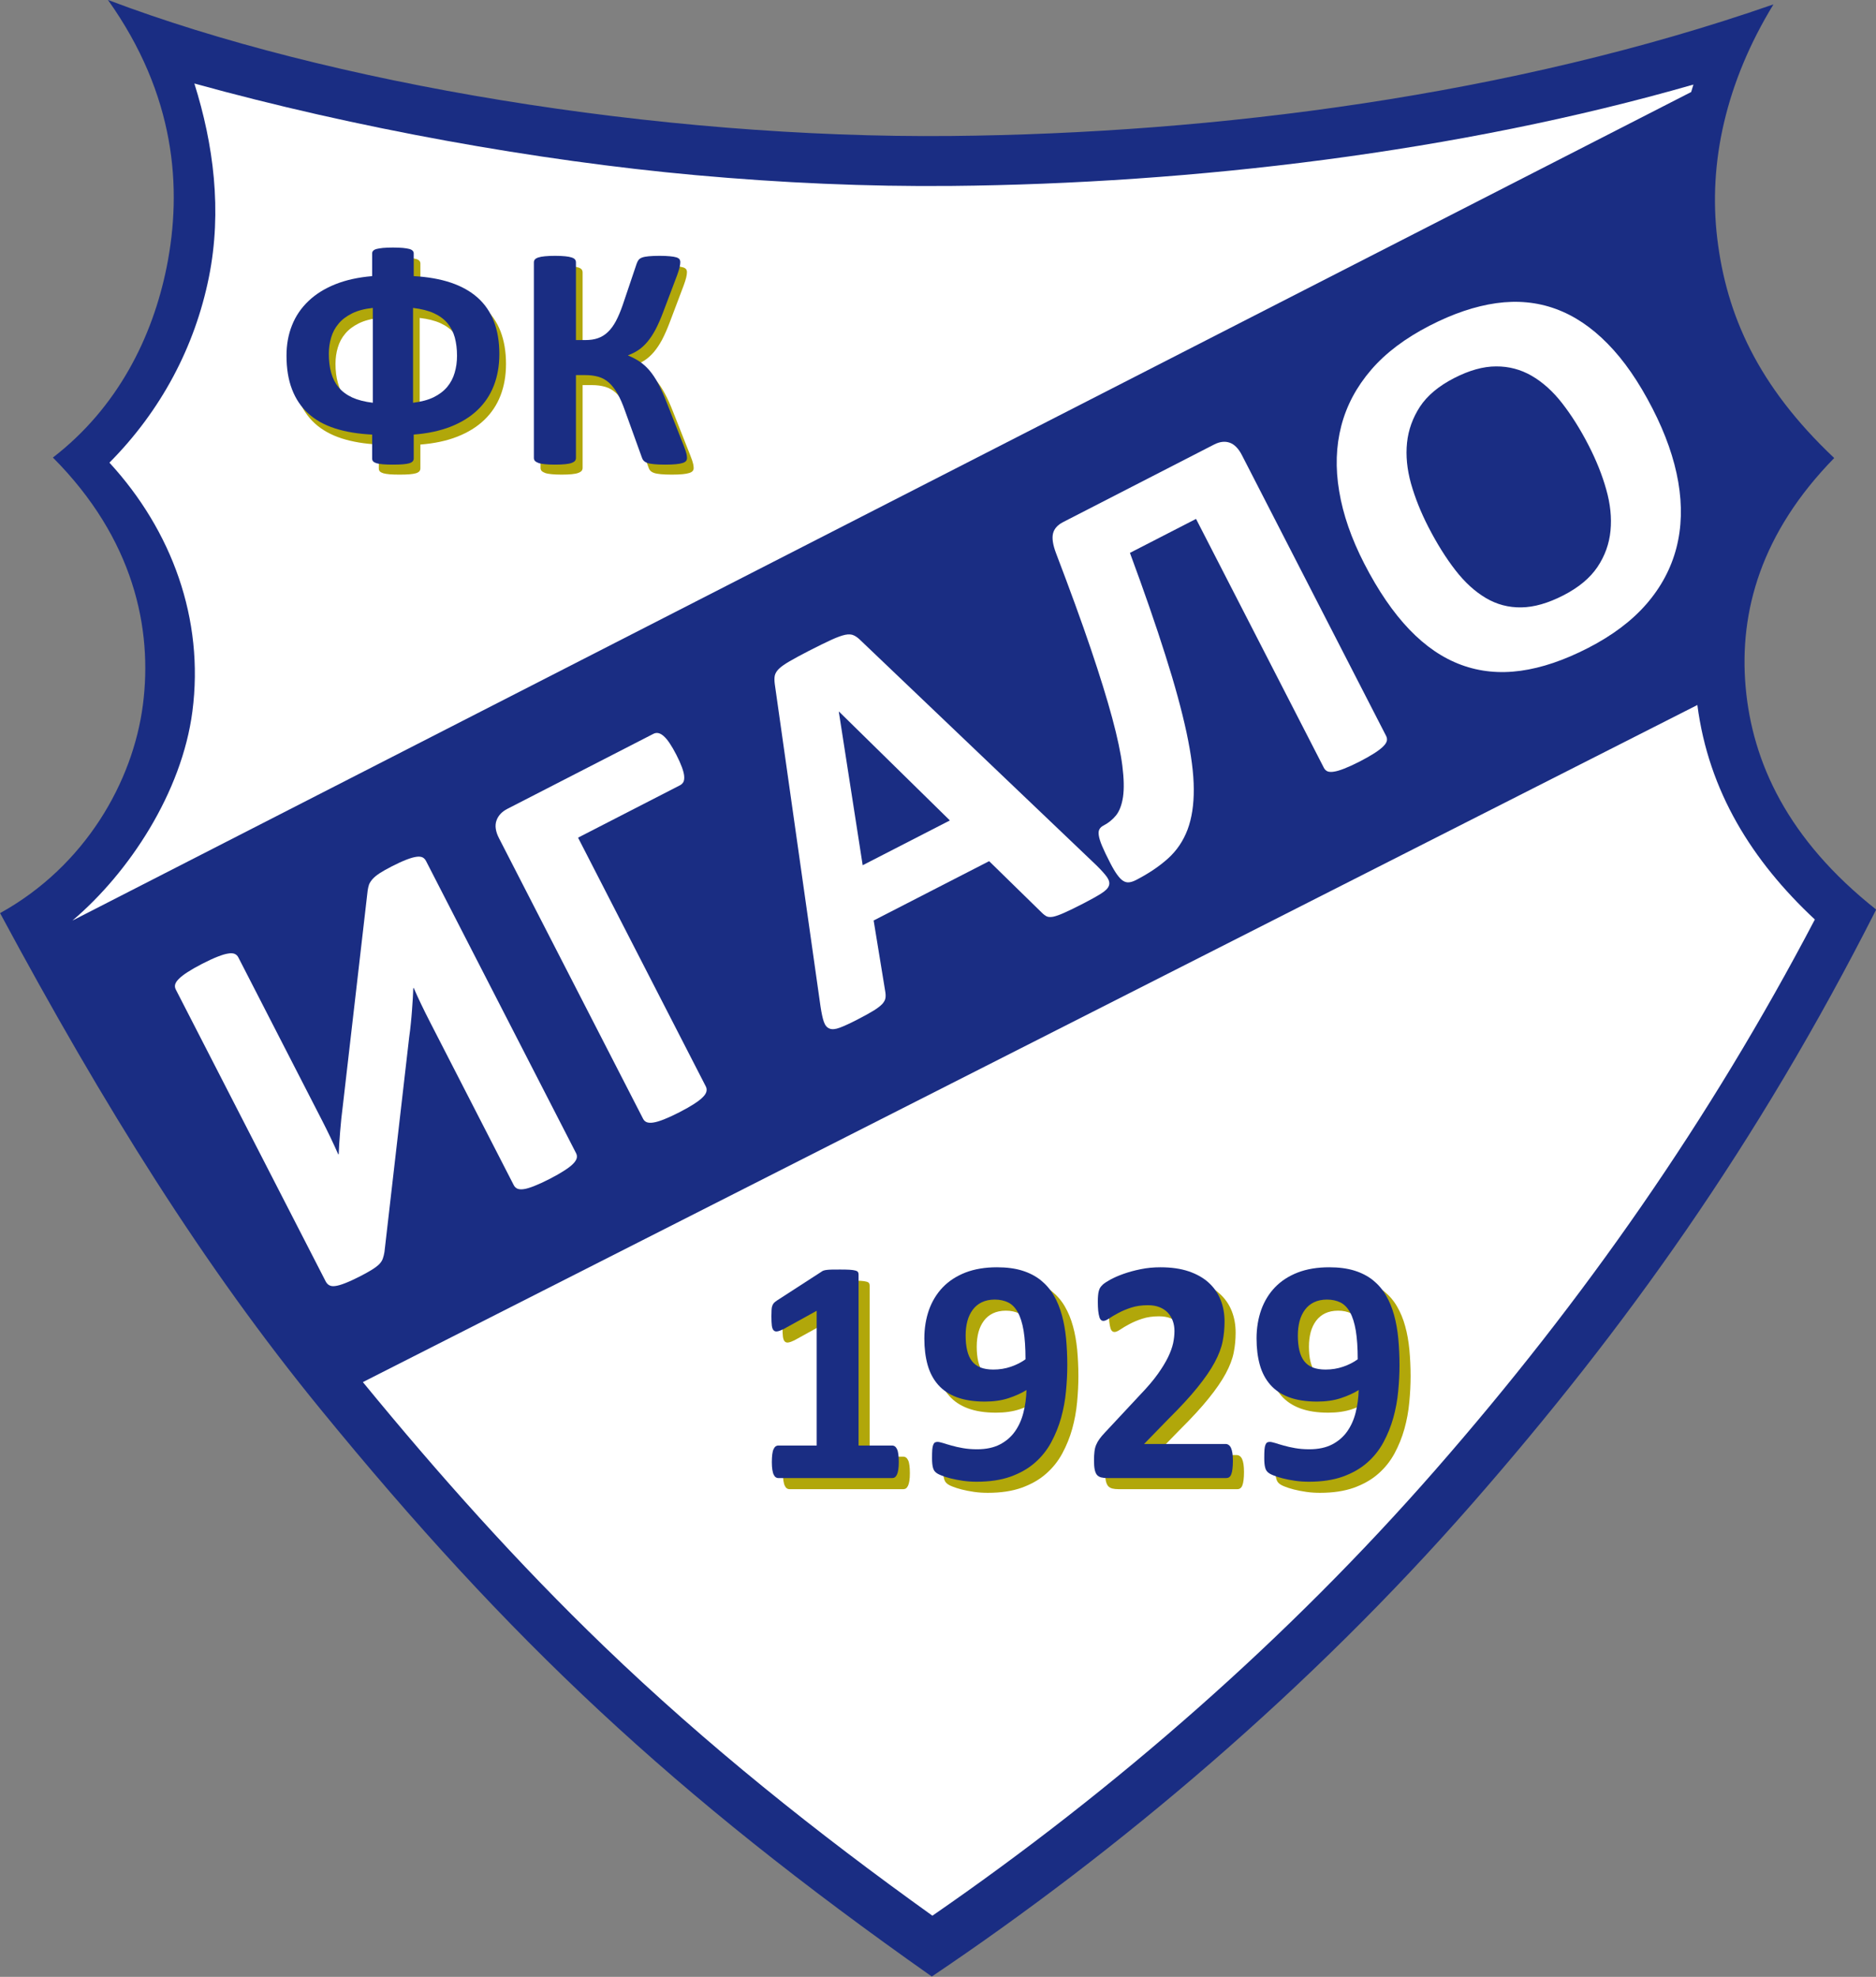
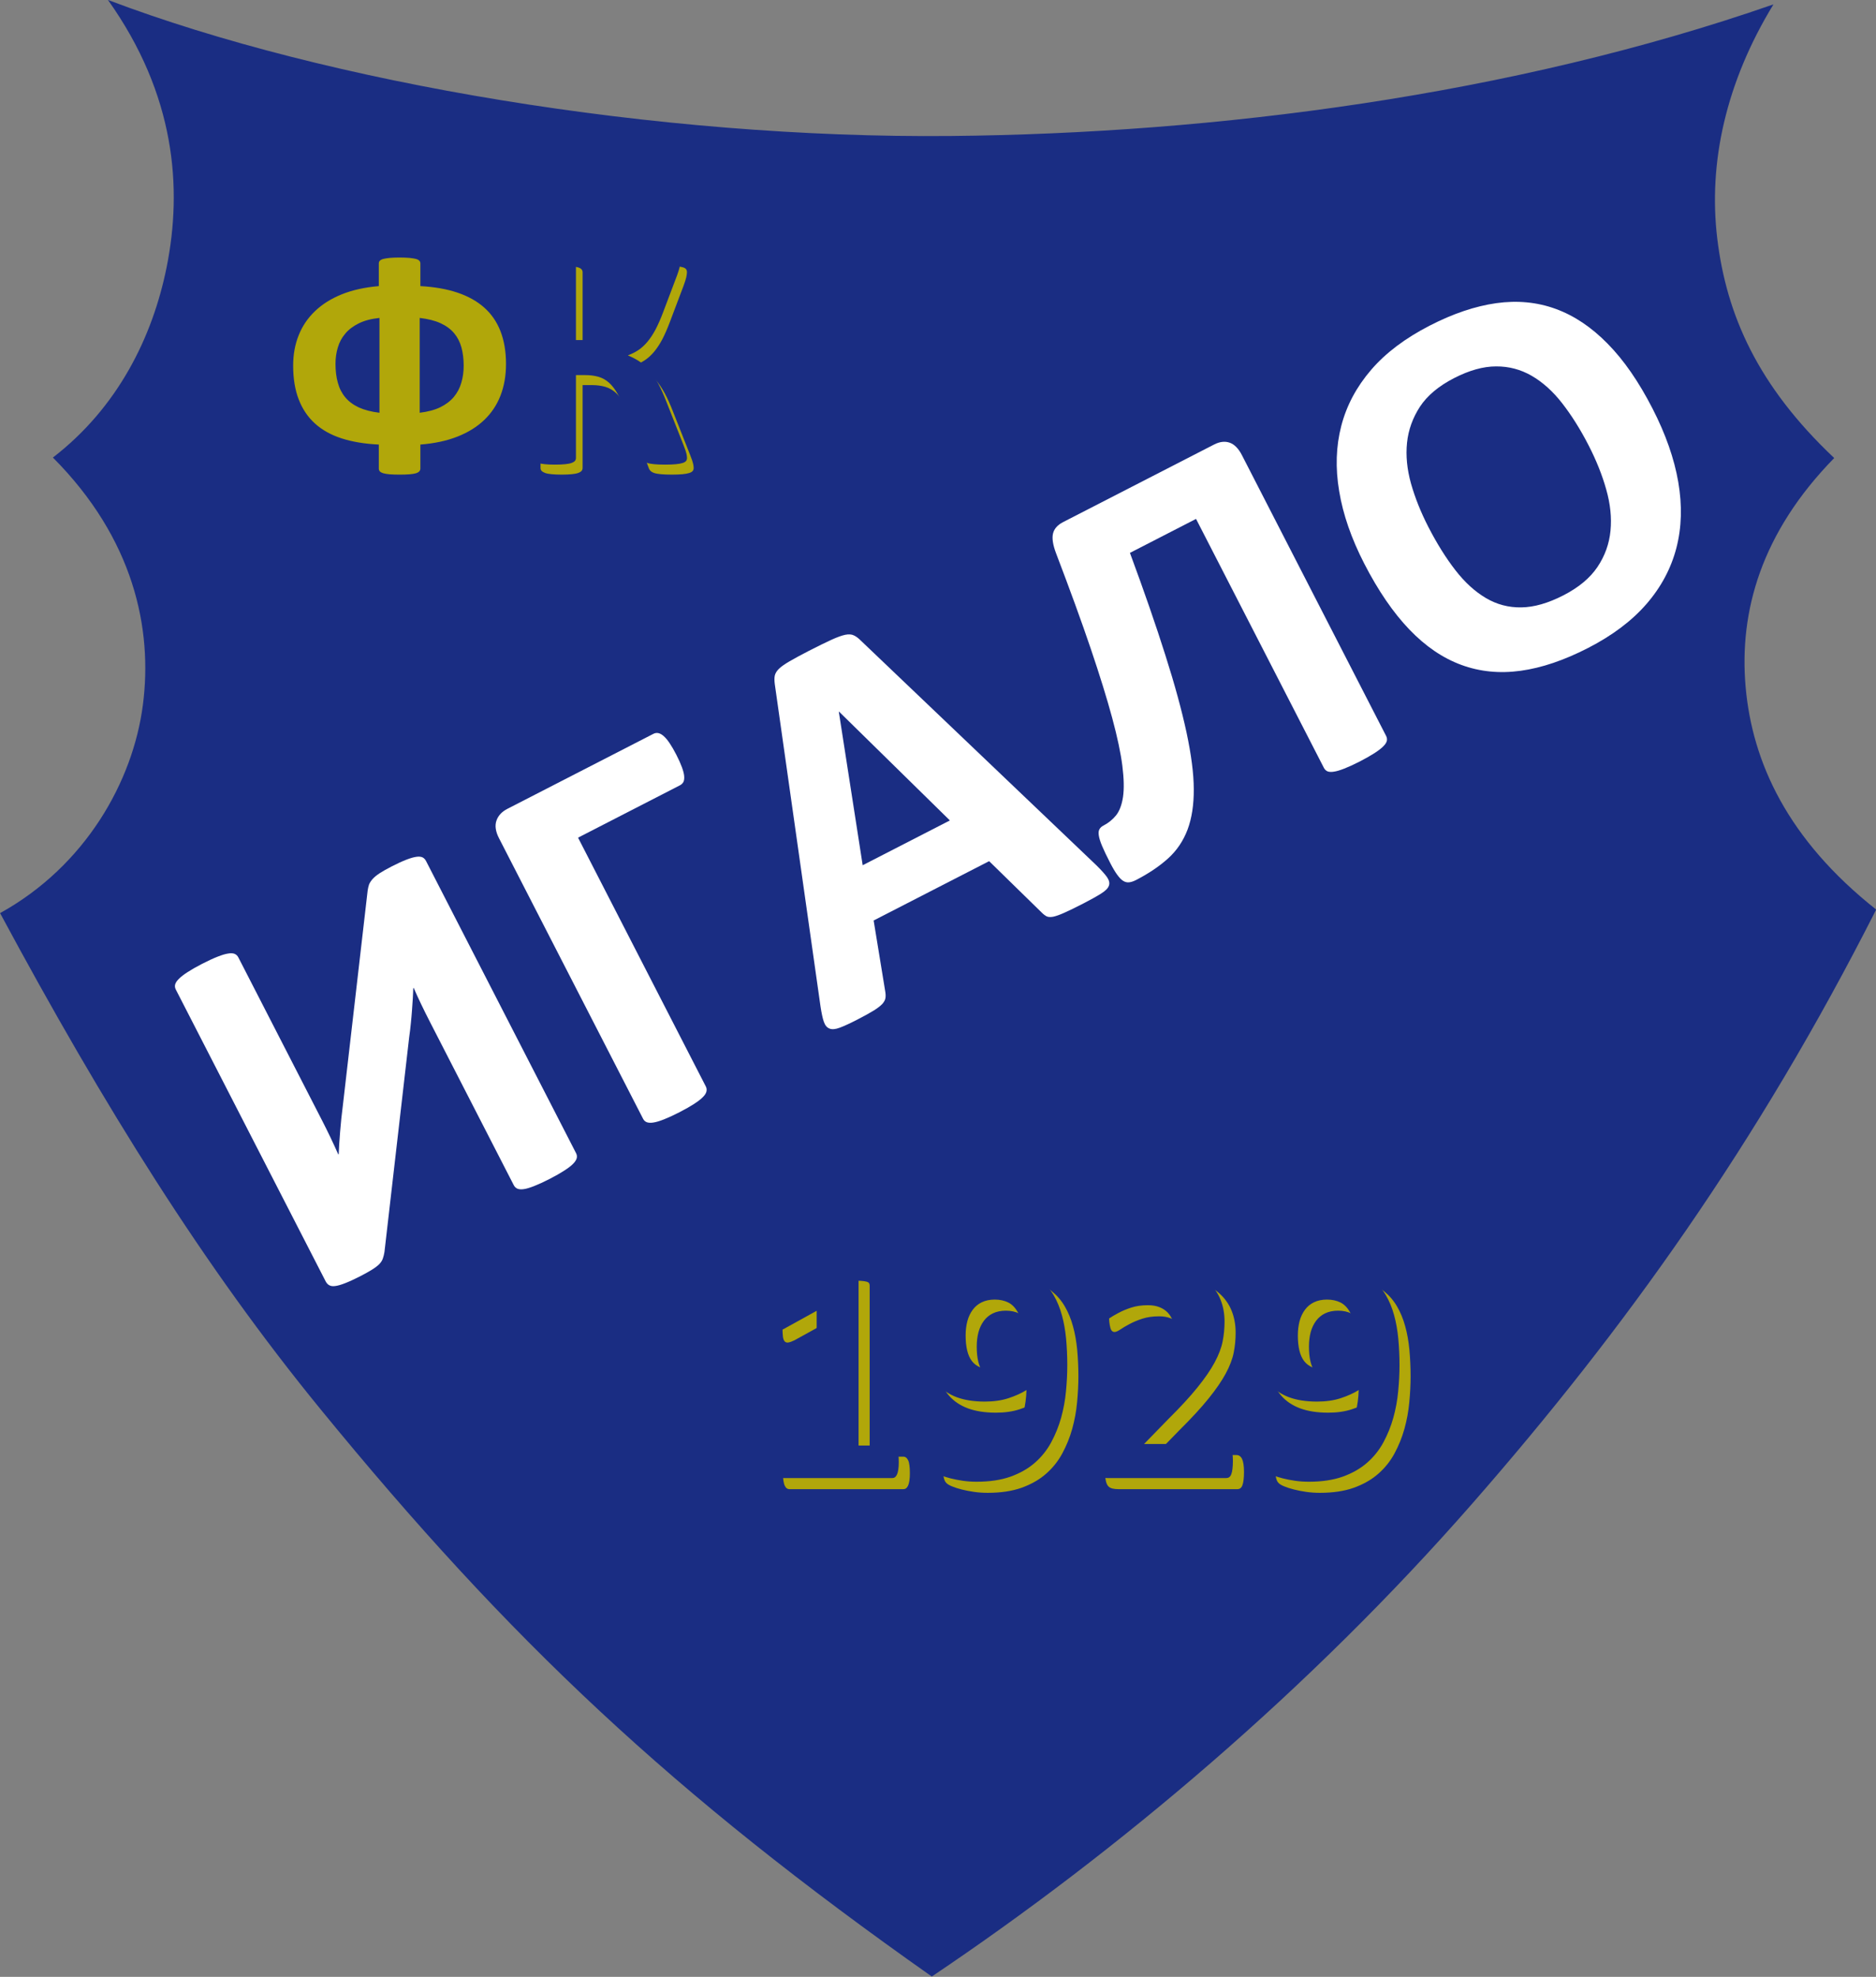
<svg xmlns="http://www.w3.org/2000/svg" width="538.2pt" height="567pt" viewBox="0 0 538.2 567" version="1.1">
  <rect x="0" y="0" width="538.2" height="567" fill="#808080" stroke="none" />
  <defs>
    <clipPath id="clip1">
      <path d="M 0 0 L 538.199 0 L 538.199 567 L 0 567 Z M 0 0 " />
    </clipPath>
  </defs>
  <g id="surface1">
    <g clip-path="url(#clip1)" clip-rule="nonzero">
      <path style=" stroke:none;fill-rule:evenodd;fill:rgb(10.205%,17.651%,51.367%);fill-opacity:1;" d="M 30.965 -0.02 C 94.035 23.918 188.656 39.812 272.867 39.004 C 348.504 38.277 433.77 27.383 508.781 1.254 C 495.137 23.609 490.02 46.707 492.672 68.512 C 495.328 90.344 504.242 110.637 526.211 131.375 C 505.309 152.727 498.895 175.328 500.793 196.992 C 502.691 218.652 512.879 240.82 538.254 260.883 C 504.07 328.355 465.914 381.508 422.449 431.176 C 375.832 484.445 321.137 530.762 267.32 566.91 C 192.969 514.566 146.109 470.445 91.945 404.184 C 58.734 363.559 30.094 317.832 0.023 261.902 C 24.52 248.352 38.129 224.172 40.988 202.227 C 43.848 180.277 38.359 154.508 15.176 131.234 C 33.789 116.895 43.762 96.688 47.797 76.676 C 52.379 53.934 50.324 27.172 30.965 -0.02 Z M 30.965 -0.02 " />
    </g>
-     <path style=" stroke:none;fill-rule:evenodd;fill:rgb(100%,100%,100%);fill-opacity:1;" d="M 55.758 23.949 C 61.234 41.332 63.781 60.391 59.93 79.508 C 55.91 99.449 46.215 117.781 31.391 132.699 C 49.246 152.117 58.656 177.52 55.195 204.074 C 52.172 227.277 37.066 250.258 20.766 264.047 L 485.172 26.395 L 485.82 24.254 C 418.391 43.656 342.027 52.668 273.004 53.328 C 248.535 53.562 224 52.441 199.633 50.242 C 154.105 46.133 101.848 36.707 55.758 23.949 Z M 104.102 396.418 C 125.824 422.918 148.535 448.379 173.238 472.152 C 202.707 500.516 234.324 525.715 267.492 549.465 C 320.145 513.152 369.637 469.777 411.668 421.742 C 454.492 372.809 490.574 321.094 520.656 263.734 C 502.73 247 490.172 227.043 486.953 202.211 Z M 104.102 396.418 " />
    <path style=" stroke:none;fill-rule:evenodd;fill:rgb(69.334%,65.43%,3.922%);fill-opacity:1;" d="M 145.168 104.395 C 145.168 107.727 144.637 110.75 143.59 113.457 C 142.539 116.164 140.977 118.496 138.91 120.469 C 136.844 122.438 134.277 124.035 131.211 125.238 C 128.145 126.445 124.605 127.195 120.602 127.508 L 120.602 134.379 C 120.602 134.691 120.488 134.957 120.301 135.191 C 120.098 135.41 119.785 135.598 119.332 135.742 C 118.895 135.867 118.285 135.977 117.5 136.039 C 116.719 136.102 115.766 136.133 114.637 136.133 C 113.48 136.133 112.523 136.102 111.773 136.039 C 111.023 135.977 110.41 135.867 109.957 135.742 C 109.504 135.598 109.176 135.426 108.973 135.207 C 108.77 134.988 108.676 134.723 108.676 134.379 L 108.676 127.508 C 104.637 127.32 101.086 126.727 98.02 125.742 C 94.949 124.754 92.383 123.316 90.336 121.453 C 88.285 119.59 86.734 117.273 85.688 114.535 C 84.621 111.781 84.105 108.559 84.105 104.863 C 84.105 101.703 84.621 98.809 85.688 96.164 C 86.734 93.52 88.301 91.219 90.367 89.246 C 92.414 87.273 94.98 85.664 98.035 84.426 C 101.102 83.191 104.637 82.406 108.676 82.062 L 108.676 75.555 C 108.676 75.258 108.77 74.992 108.973 74.785 C 109.176 74.566 109.504 74.395 109.957 74.27 C 110.41 74.16 111.023 74.051 111.789 73.973 C 112.555 73.91 113.512 73.863 114.637 73.863 C 115.766 73.863 116.719 73.91 117.5 73.973 C 118.285 74.051 118.895 74.16 119.332 74.27 C 119.785 74.395 120.098 74.566 120.301 74.785 C 120.488 74.992 120.602 75.258 120.602 75.555 L 120.602 82.062 C 124.637 82.281 128.176 82.91 131.227 83.926 C 134.293 84.961 136.844 86.383 138.91 88.215 C 140.977 90.047 142.539 92.312 143.59 95.02 C 144.637 97.73 145.168 100.859 145.168 104.395 Z M 133.023 104.895 C 133.023 102.973 132.805 101.234 132.383 99.652 C 131.945 98.074 131.242 96.711 130.27 95.555 C 129.285 94.395 128 93.441 126.391 92.707 C 124.793 91.969 122.789 91.469 120.41 91.188 L 120.41 118.387 C 122.727 118.105 124.699 117.586 126.312 116.805 C 127.906 116.023 129.207 115.035 130.207 113.848 C 131.195 112.656 131.914 111.297 132.352 109.762 C 132.805 108.23 133.023 106.617 133.023 104.895 Z M 108.863 91.188 C 106.5 91.438 104.527 91.953 102.918 92.754 C 101.32 93.551 100.02 94.52 99.051 95.695 C 98.066 96.852 97.359 98.168 96.922 99.652 C 96.469 101.141 96.25 102.707 96.25 104.348 C 96.25 106.367 96.469 108.184 96.922 109.777 C 97.359 111.391 98.066 112.781 99.051 113.957 C 100.02 115.129 101.32 116.102 102.918 116.852 C 104.527 117.586 106.5 118.105 108.863 118.387 Z M 108.863 91.188 " />
    <path style=" stroke:none;fill-rule:evenodd;fill:rgb(69.334%,65.43%,3.922%);fill-opacity:1;" d="M 199.004 134.238 C 199.004 134.582 198.906 134.863 198.719 135.098 C 198.531 135.316 198.203 135.523 197.734 135.664 C 197.266 135.82 196.625 135.93 195.84 136.008 C 195.043 136.086 194.012 136.133 192.758 136.133 C 191.445 136.133 190.379 136.086 189.582 136.008 C 188.766 135.93 188.109 135.82 187.625 135.648 C 187.141 135.473 186.766 135.238 186.531 134.957 C 186.277 134.66 186.105 134.301 185.98 133.879 L 181.211 120.672 C 180.535 118.746 179.832 117.133 179.098 115.836 C 178.359 114.535 177.562 113.488 176.672 112.672 C 175.777 111.859 174.777 111.297 173.652 110.953 C 172.508 110.625 171.242 110.453 169.832 110.453 L 167.141 110.453 L 167.141 134.207 C 167.141 134.535 167.047 134.816 166.859 135.051 C 166.672 135.27 166.359 135.473 165.887 135.648 C 165.434 135.82 164.824 135.93 164.059 136.008 C 163.289 136.086 162.32 136.133 161.133 136.133 C 159.973 136.133 159.004 136.086 158.219 136.008 C 157.438 135.93 156.812 135.82 156.359 135.648 C 155.906 135.473 155.574 135.27 155.371 135.051 C 155.168 134.816 155.074 134.535 155.074 134.207 L 155.074 78.137 C 155.074 77.793 155.168 77.512 155.371 77.273 C 155.574 77.055 155.906 76.852 156.359 76.711 C 156.812 76.555 157.438 76.445 158.219 76.367 C 159.004 76.289 159.973 76.242 161.133 76.242 C 162.32 76.242 163.289 76.289 164.059 76.367 C 164.824 76.445 165.434 76.555 165.887 76.711 C 166.359 76.852 166.672 77.055 166.859 77.273 C 167.047 77.512 167.141 77.793 167.141 78.137 L 167.141 100.406 L 169.832 100.406 C 171.211 100.406 172.414 100.234 173.461 99.855 C 174.496 99.496 175.434 98.918 176.281 98.121 C 177.125 97.32 177.891 96.289 178.578 95.02 C 179.254 93.754 179.926 92.188 180.566 90.328 L 184.559 78.496 C 184.715 78.074 184.887 77.715 185.105 77.414 C 185.324 77.133 185.668 76.898 186.137 76.727 C 186.609 76.555 187.234 76.445 188.016 76.367 C 188.801 76.289 189.848 76.242 191.16 76.242 C 192.352 76.242 193.336 76.289 194.121 76.367 C 194.902 76.445 195.512 76.539 195.949 76.68 C 196.391 76.82 196.688 77.008 196.844 77.227 C 197 77.465 197.078 77.746 197.078 78.09 C 197.078 78.48 197 78.965 196.875 79.543 C 196.734 80.125 196.5 80.891 196.152 81.844 L 192.164 92.391 C 191.43 94.348 190.691 96.008 189.973 97.383 C 189.238 98.762 188.453 99.934 187.656 100.891 C 186.844 101.859 185.98 102.641 185.09 103.254 C 184.184 103.863 183.18 104.363 182.086 104.77 L 182.086 104.816 C 183.305 105.336 184.418 105.914 185.402 106.57 C 186.406 107.227 187.328 108.074 188.203 109.074 C 189.066 110.09 189.91 111.328 190.691 112.781 C 191.492 114.254 192.305 116.055 193.133 118.199 L 197.984 130.48 C 198.484 131.734 198.766 132.594 198.863 133.082 C 198.957 133.551 199.004 133.941 199.004 134.238 Z M 199.004 134.238 " />
    <path style=" stroke:none;fill-rule:evenodd;fill:rgb(69.334%,65.43%,3.922%);fill-opacity:1;" d="M 261.031 422.535 C 261.031 423.398 260.984 424.117 260.891 424.715 C 260.797 425.309 260.672 425.793 260.5 426.141 C 260.324 426.484 260.137 426.75 259.918 426.891 C 259.715 427.047 259.465 427.125 259.184 427.125 L 226.414 427.125 C 226.164 427.125 225.93 427.047 225.727 426.891 C 225.504 426.75 225.316 426.484 225.145 426.141 C 224.973 425.793 224.848 425.309 224.754 424.715 C 224.66 424.117 224.613 423.398 224.613 422.535 C 224.613 421.641 224.66 420.906 224.738 420.309 C 224.816 419.715 224.926 419.227 225.098 418.867 C 225.27 418.492 225.457 418.227 225.68 418.055 C 225.883 417.898 226.133 417.801 226.414 417.801 L 237.477 417.801 L 237.477 379.145 L 227.918 384.426 C 227.215 384.77 226.648 384.973 226.195 385.051 C 225.758 385.129 225.41 385.035 225.145 384.77 C 224.879 384.52 224.707 384.062 224.613 383.422 C 224.535 382.777 224.488 381.871 224.488 380.711 C 224.488 379.973 224.504 379.379 224.535 378.895 C 224.551 378.422 224.629 378.016 224.754 377.688 C 224.879 377.34 225.051 377.074 225.254 376.855 C 225.473 376.637 225.773 376.418 226.133 376.164 L 238.902 367.906 C 239.047 367.781 239.234 367.688 239.469 367.609 C 239.703 367.531 240 367.469 240.363 367.422 C 240.738 367.375 241.207 367.344 241.82 367.328 C 242.414 367.312 243.184 367.312 244.137 367.312 C 245.297 367.312 246.238 367.328 246.957 367.375 C 247.68 367.422 248.211 367.5 248.59 367.609 C 248.949 367.703 249.199 367.859 249.324 368.031 C 249.434 368.223 249.496 368.457 249.496 368.723 L 249.496 417.801 L 259.184 417.801 C 259.465 417.801 259.715 417.898 259.949 418.055 C 260.168 418.227 260.371 418.492 260.543 418.867 C 260.719 419.227 260.828 419.715 260.906 420.309 C 260.984 420.906 261.031 421.641 261.031 422.535 Z M 261.031 422.535 " />
    <path style=" stroke:none;fill-rule:evenodd;fill:rgb(69.334%,65.43%,3.922%);fill-opacity:1;" d="M 309.375 394.719 C 309.375 397.133 309.25 399.641 309 402.227 C 308.762 404.812 308.293 407.336 307.605 409.828 C 306.914 412.301 305.957 414.652 304.75 416.895 C 303.543 419.117 301.977 421.078 300.066 422.738 C 298.156 424.414 295.836 425.73 293.094 426.719 C 290.352 427.691 287.121 428.176 283.379 428.176 C 282.062 428.176 280.762 428.098 279.461 427.91 C 278.16 427.723 276.969 427.488 275.902 427.219 C 274.82 426.938 273.91 426.656 273.176 426.344 C 272.422 426.047 271.875 425.73 271.547 425.402 C 271.199 425.09 270.949 424.617 270.809 424.008 C 270.652 423.398 270.574 422.535 270.574 421.438 C 270.574 420.418 270.59 419.605 270.637 418.992 C 270.684 418.383 270.777 417.91 270.918 417.582 C 271.059 417.238 271.215 417.02 271.422 416.91 C 271.625 416.801 271.859 416.754 272.141 416.754 C 272.5 416.754 273.02 416.863 273.691 417.066 C 274.367 417.285 275.18 417.535 276.152 417.801 C 277.109 418.086 278.207 418.32 279.43 418.539 C 280.664 418.758 282.012 418.867 283.52 418.867 C 286.086 418.867 288.266 418.398 290.035 417.488 C 291.809 416.566 293.25 415.328 294.363 413.758 C 295.457 412.207 296.273 410.406 296.789 408.352 C 297.309 406.301 297.605 404.137 297.668 401.883 C 296.258 402.758 294.551 403.543 292.559 404.199 C 290.57 404.859 288.297 405.188 285.727 405.188 C 282.578 405.188 279.898 404.766 277.688 403.949 C 275.48 403.121 273.691 401.93 272.312 400.363 C 270.934 398.793 269.934 396.898 269.305 394.672 C 268.68 392.434 268.363 389.91 268.363 387.09 C 268.363 384.125 268.82 381.398 269.695 378.895 C 270.59 376.402 271.906 374.238 273.645 372.422 C 275.402 370.602 277.562 369.191 280.164 368.176 C 282.766 367.172 285.789 366.668 289.207 366.668 C 291.965 366.668 294.379 366.984 296.445 367.625 C 298.516 368.27 300.285 369.191 301.773 370.383 C 303.246 371.574 304.5 373.016 305.488 374.723 C 306.477 376.418 307.258 378.312 307.824 380.398 C 308.402 382.465 308.793 384.723 309.031 387.137 C 309.25 389.562 309.375 392.086 309.375 394.719 Z M 297.387 393.059 C 297.387 389.785 297.199 387.043 296.84 384.848 C 296.461 382.637 295.914 380.883 295.176 379.566 C 294.441 378.25 293.531 377.309 292.434 376.762 C 291.32 376.215 290.035 375.93 288.562 375.93 C 287.137 375.93 285.898 376.199 284.852 376.699 C 283.816 377.199 282.953 377.906 282.266 378.828 C 281.574 379.754 281.059 380.836 280.715 382.09 C 280.383 383.344 280.211 384.723 280.211 386.227 C 280.211 387.84 280.352 389.266 280.648 390.52 C 280.949 391.758 281.402 392.777 282.027 393.59 C 282.656 394.406 283.473 395 284.488 395.41 C 285.492 395.801 286.715 396.004 288.156 396.004 C 289.926 396.004 291.605 395.738 293.188 395.191 C 294.754 394.656 296.164 393.953 297.387 393.059 Z M 297.387 393.059 " />
    <path style=" stroke:none;fill-rule:evenodd;fill:rgb(69.334%,65.43%,3.922%);fill-opacity:1;" d="M 356.887 422.223 C 356.887 423.098 356.84 423.867 356.762 424.492 C 356.699 425.121 356.574 425.621 356.418 426.031 C 356.277 426.422 356.074 426.703 355.82 426.875 C 355.586 427.047 355.305 427.125 355.008 427.125 L 320.844 427.125 C 320.172 427.125 319.59 427.062 319.105 426.938 C 318.605 426.812 318.211 426.578 317.898 426.234 C 317.602 425.871 317.383 425.371 317.242 424.699 C 317.102 424.023 317.039 423.145 317.039 422.082 C 317.039 421.062 317.086 420.199 317.18 419.48 C 317.258 418.758 317.43 418.117 317.68 417.551 C 317.914 416.988 318.227 416.438 318.621 415.906 C 318.996 415.375 319.496 414.777 320.109 414.137 L 330.387 403.121 C 332.441 400.973 334.102 399.031 335.355 397.258 C 336.609 395.504 337.582 393.891 338.285 392.449 C 338.992 390.992 339.477 389.645 339.742 388.422 C 339.996 387.199 340.121 386.039 340.121 384.941 C 340.121 383.922 339.965 382.969 339.648 382.074 C 339.32 381.164 338.852 380.383 338.223 379.707 C 337.598 379.035 336.812 378.5 335.859 378.125 C 334.902 377.734 333.789 377.547 332.504 377.547 C 330.703 377.547 329.102 377.781 327.707 378.234 C 326.312 378.688 325.094 379.207 324.043 379.77 C 322.977 380.336 322.098 380.852 321.395 381.336 C 320.688 381.809 320.141 382.043 319.75 382.043 C 319.465 382.043 319.23 381.949 319.027 381.762 C 318.84 381.59 318.668 381.273 318.559 380.852 C 318.434 380.43 318.32 379.848 318.242 379.129 C 318.18 378.406 318.133 377.531 318.133 376.496 C 318.133 375.789 318.164 375.195 318.211 374.723 C 318.242 374.238 318.32 373.832 318.418 373.488 C 318.512 373.125 318.621 372.828 318.777 372.562 C 318.934 372.297 319.199 371.98 319.574 371.621 C 319.969 371.262 320.672 370.789 321.691 370.227 C 322.727 369.664 323.98 369.098 325.484 368.566 C 326.988 368.031 328.633 367.578 330.434 367.219 C 332.254 366.844 334.133 366.668 336.094 366.668 C 339.18 366.668 341.875 367.047 344.195 367.828 C 346.496 368.613 348.426 369.695 349.945 371.09 C 351.48 372.484 352.625 374.145 353.379 376.055 C 354.129 377.969 354.488 380.02 354.488 382.23 C 354.488 384.156 354.316 386.055 353.941 387.918 C 353.582 389.785 352.812 391.805 351.652 393.953 C 350.492 396.113 348.848 398.496 346.734 401.113 C 344.633 403.73 341.828 406.77 338.332 410.234 L 331.406 417.348 L 354.82 417.348 C 355.117 417.348 355.414 417.441 355.664 417.629 C 355.93 417.801 356.152 418.086 356.34 418.477 C 356.512 418.852 356.652 419.355 356.746 419.98 C 356.84 420.609 356.887 421.359 356.887 422.223 Z M 356.887 422.223 " />
    <path style=" stroke:none;fill-rule:evenodd;fill:rgb(69.334%,65.43%,3.922%);fill-opacity:1;" d="M 404.684 394.719 C 404.684 397.133 404.559 399.641 404.305 402.227 C 404.07 404.812 403.602 407.336 402.91 409.828 C 402.223 412.301 401.266 414.652 400.059 416.895 C 398.852 419.117 397.285 421.078 395.375 422.738 C 393.461 424.414 391.145 425.73 388.402 426.719 C 385.66 427.691 382.43 428.176 378.684 428.176 C 377.367 428.176 376.066 428.098 374.766 427.91 C 373.465 427.723 372.277 427.488 371.211 427.219 C 370.129 426.938 369.219 426.656 368.484 426.344 C 367.73 426.047 367.184 425.73 366.855 425.402 C 366.508 425.09 366.258 424.617 366.117 424.008 C 365.961 423.398 365.883 422.535 365.883 421.438 C 365.883 420.418 365.898 419.605 365.945 418.992 C 365.992 418.383 366.086 417.91 366.227 417.582 C 366.367 417.238 366.523 417.02 366.727 416.91 C 366.934 416.801 367.168 416.754 367.449 416.754 C 367.809 416.754 368.328 416.863 369 417.066 C 369.676 417.285 370.488 417.535 371.461 417.801 C 372.418 418.086 373.516 418.32 374.734 418.539 C 375.973 418.758 377.32 418.867 378.828 418.867 C 381.395 418.867 383.574 418.398 385.344 417.488 C 387.117 416.566 388.559 415.328 389.672 413.758 C 390.766 412.207 391.582 410.406 392.098 408.352 C 392.617 406.301 392.914 404.137 392.977 401.883 C 391.566 402.758 389.859 403.543 387.867 404.199 C 385.879 404.859 383.605 405.188 381.035 405.188 C 377.887 405.188 375.207 404.766 372.996 403.949 C 370.789 403.121 369 401.93 367.621 400.363 C 366.242 398.793 365.238 396.898 364.613 394.672 C 363.984 392.434 363.672 389.91 363.672 387.09 C 363.672 384.125 364.129 381.398 365.004 378.895 C 365.898 376.402 367.215 374.238 368.953 372.422 C 370.707 370.602 372.871 369.191 375.473 368.176 C 378.074 367.172 381.098 366.668 384.516 366.668 C 387.273 366.668 389.688 366.984 391.754 367.625 C 393.824 368.27 395.594 369.191 397.082 370.383 C 398.555 371.574 399.809 373.016 400.797 374.723 C 401.785 376.418 402.566 378.312 403.133 380.398 C 403.711 382.465 404.102 384.723 404.336 387.137 C 404.559 389.562 404.684 392.086 404.684 394.719 Z M 392.695 393.059 C 392.695 389.785 392.508 387.043 392.145 384.848 C 391.77 382.637 391.223 380.883 390.484 379.566 C 389.75 378.25 388.84 377.309 387.742 376.762 C 386.629 376.215 385.344 375.93 383.871 375.93 C 382.445 375.93 381.207 376.199 380.156 376.699 C 379.125 377.199 378.262 377.906 377.574 378.828 C 376.883 379.754 376.367 380.836 376.02 382.09 C 375.691 383.344 375.52 384.723 375.52 386.227 C 375.52 387.84 375.66 389.266 375.957 390.52 C 376.258 391.758 376.711 392.777 377.336 393.59 C 377.965 394.406 378.777 395 379.797 395.41 C 380.801 395.801 382.023 396.004 383.465 396.004 C 385.234 396.004 386.91 395.738 388.496 395.191 C 390.062 394.656 391.473 393.953 392.695 393.059 Z M 392.695 393.059 " />
    <path style=" stroke:none;fill-rule:evenodd;fill:rgb(100%,100%,100%);fill-opacity:1;" d="M 165.27 330.766 C 165.512 331.23 165.574 331.699 165.453 332.203 C 165.316 332.688 164.984 333.242 164.418 333.797 C 163.863 334.379 163.016 335.02 161.914 335.734 C 160.832 336.438 159.426 337.246 157.68 338.145 C 155.957 339.027 154.48 339.699 153.258 340.18 C 152.031 340.66 151.043 340.965 150.27 341.066 C 149.512 341.188 148.891 341.125 148.441 340.941 C 147.984 340.734 147.641 340.41 147.398 339.941 L 123.445 293.301 C 122.531 291.527 121.656 289.766 120.828 288.039 C 120 286.309 119.289 284.758 118.699 283.379 L 118.559 283.449 C 118.547 284.281 118.477 285.234 118.43 286.348 C 118.352 287.449 118.27 288.613 118.191 289.832 C 118.09 291.066 118 292.32 117.852 293.637 C 117.727 294.941 117.578 296.195 117.395 297.441 L 110.297 359.086 C 110.191 359.793 110.031 360.402 109.828 360.98 C 109.648 361.547 109.281 362.09 108.785 362.609 C 108.273 363.105 107.578 363.641 106.73 364.164 C 105.883 364.688 104.766 365.32 103.348 366.051 C 101.578 366.961 100.121 367.617 98.969 368.062 C 97.816 368.508 96.871 368.785 96.145 368.863 C 95.434 368.965 94.859 368.875 94.434 368.621 C 94.02 368.391 93.676 368.008 93.426 367.52 L 50.43 283.809 C 50.191 283.34 50.125 282.871 50.246 282.367 C 50.383 281.887 50.715 281.332 51.328 280.75 C 51.906 280.156 52.73 279.527 53.809 278.828 C 54.891 278.125 56.297 277.312 58.02 276.43 C 59.789 275.52 61.266 274.848 62.469 274.379 C 63.668 273.91 64.66 273.609 65.453 273.496 C 66.258 273.348 66.879 273.41 67.328 273.594 C 67.785 273.801 68.129 274.125 68.371 274.594 L 92.457 321.492 C 93.215 322.961 93.98 324.516 94.785 326.195 C 95.578 327.852 96.324 329.477 97.035 331.09 L 97.172 331.016 C 97.234 329.246 97.371 327.109 97.578 324.586 C 97.781 322.062 98.031 319.574 98.363 317.07 L 105.473 255.449 C 105.559 254.812 105.703 254.238 105.871 253.707 C 106.078 253.191 106.422 252.66 106.906 252.113 C 107.414 251.559 108.074 251.012 108.934 250.453 C 109.793 249.895 110.934 249.25 112.352 248.52 C 114.074 247.637 115.508 246.988 116.637 246.555 C 117.77 246.125 118.691 245.855 119.461 245.754 C 120.199 245.641 120.797 245.719 121.219 245.914 C 121.656 246.133 121.988 246.492 122.25 247.008 Z M 165.27 330.766 " />
    <path style=" stroke:none;fill-rule:evenodd;fill:rgb(100%,100%,100%);fill-opacity:1;" d="M 194.043 216.504 C 194.75 217.883 195.27 219.062 195.633 220.055 C 195.996 221.047 196.227 221.902 196.281 222.582 C 196.34 223.262 196.273 223.824 196.082 224.25 C 195.852 224.664 195.527 225.008 195.062 225.246 L 165.836 240.258 L 202.5 311.641 C 202.742 312.109 202.781 312.59 202.66 313.094 C 202.547 313.562 202.215 314.117 201.625 314.688 C 201.07 315.266 200.246 315.898 199.168 316.598 C 198.086 317.301 196.68 318.113 194.91 319.02 C 193.188 319.906 191.711 320.574 190.488 321.059 C 189.266 321.539 188.25 321.852 187.453 321.965 C 186.672 322.102 186.027 322.051 185.555 321.879 C 185.074 321.684 184.73 321.359 184.492 320.891 L 143.148 240.402 C 142.168 238.488 141.926 236.812 142.422 235.379 C 142.918 233.941 143.961 232.816 145.566 231.992 L 187.473 210.469 C 188.383 210.004 189.367 210.203 190.395 211.121 C 191.449 212.027 192.664 213.82 194.043 216.504 Z M 194.043 216.504 " />
    <path style=" stroke:none;fill-rule:evenodd;fill:rgb(100%,100%,100%);fill-opacity:1;" d="M 314.562 248.207 C 315.938 249.566 316.957 250.695 317.59 251.582 C 318.195 252.477 318.406 253.285 318.133 254.016 C 317.898 254.758 317.156 255.492 315.938 256.266 C 314.715 257.039 313.008 258.004 310.773 259.152 C 308.469 260.336 306.633 261.223 305.293 261.82 C 303.977 262.406 302.902 262.781 302.133 262.941 C 301.352 263.078 300.719 263.051 300.246 262.82 C 299.801 262.578 299.328 262.23 298.828 261.719 L 283.77 247 L 250.637 264.02 L 253.934 284.188 C 254.07 284.914 254.117 285.57 254.039 286.168 C 253.977 286.73 253.668 287.332 253.148 287.926 C 252.617 288.492 251.758 289.168 250.621 289.871 C 249.457 290.586 247.898 291.445 245.945 292.449 C 243.852 293.527 242.188 294.293 240.926 294.762 C 239.668 295.23 238.688 295.324 237.969 295.012 C 237.238 294.738 236.691 294.074 236.34 293.047 C 235.988 292.016 235.68 290.555 235.398 288.691 L 222.277 196.215 C 222.16 195.301 222.141 194.516 222.262 193.836 C 222.395 193.176 222.785 192.504 223.441 191.844 C 224.113 191.203 225.125 190.477 226.508 189.68 C 227.867 188.891 229.727 187.875 232.031 186.691 C 234.707 185.32 236.871 184.266 238.516 183.512 C 240.133 182.77 241.449 182.297 242.453 182.078 C 243.469 181.879 244.312 181.918 244.949 182.242 C 245.598 182.527 246.27 183.039 247.004 183.781 Z M 240.719 204.121 L 240.648 204.156 L 247.492 248.168 L 272.508 235.32 Z M 240.719 204.121 " />
    <path style=" stroke:none;fill-rule:evenodd;fill:rgb(100%,100%,100%);fill-opacity:1;" d="M 397.645 211.055 C 397.883 211.52 397.969 211.977 397.871 212.469 C 397.758 212.941 397.449 213.484 396.859 214.051 C 396.305 214.633 395.457 215.273 394.379 215.977 C 393.273 216.688 391.867 217.5 390.145 218.387 C 388.355 219.305 386.875 219.977 385.676 220.445 C 384.477 220.914 383.484 221.215 382.688 221.328 C 381.906 221.465 381.262 221.414 380.812 221.23 C 380.379 221.012 380.035 220.688 379.797 220.219 L 343.129 148.836 L 324.164 158.578 C 328.27 169.656 331.652 179.453 334.332 187.93 C 337.035 196.398 339.043 203.801 340.406 210.121 C 341.75 216.457 342.469 221.867 342.477 226.348 C 342.508 230.816 341.91 234.691 340.699 237.941 C 339.461 241.203 337.609 243.953 335.121 246.203 C 332.629 248.457 329.555 250.539 325.852 252.441 C 325.18 252.785 324.547 252.992 323.941 253.066 C 323.355 253.133 322.793 253.008 322.227 252.652 C 321.672 252.316 321.09 251.699 320.484 250.859 C 319.875 250.023 319.207 248.891 318.488 247.488 C 317.48 245.527 316.711 243.918 316.18 242.656 C 315.652 241.395 315.336 240.379 315.23 239.605 C 315.105 238.844 315.18 238.242 315.434 237.82 C 315.66 237.406 316.043 237.062 316.531 236.812 C 317.953 236.082 319.156 235.109 320.172 233.879 C 321.152 232.641 321.832 230.875 322.18 228.57 C 322.516 226.246 322.445 223.301 321.992 219.672 C 321.535 216.039 320.57 211.461 319.074 205.918 C 317.578 200.371 315.52 193.73 312.906 186.012 C 310.285 178.273 306.969 169.18 302.988 158.742 C 302.047 156.277 301.766 154.355 302.102 153.004 C 302.434 151.652 303.406 150.566 304.988 149.75 L 348.293 127.508 C 349.922 126.672 351.418 126.496 352.781 126.973 C 354.145 127.453 355.32 128.648 356.301 130.566 Z M 397.645 211.055 " />
    <path style=" stroke:none;fill-rule:evenodd;fill:rgb(100%,100%,100%);fill-opacity:1;" d="M 474.086 117.176 C 477.852 124.508 480.312 131.531 481.473 138.254 C 482.629 144.977 482.461 151.289 480.93 157.18 C 479.406 163.035 476.547 168.398 472.355 173.234 C 468.141 178.086 462.559 182.277 455.602 185.852 C 448.738 189.379 442.301 191.562 436.258 192.395 C 430.215 193.227 424.543 192.66 419.254 190.715 C 413.926 188.762 408.957 185.383 404.332 180.562 C 399.707 175.738 395.383 169.434 391.375 161.637 C 387.695 154.469 385.293 147.562 384.195 140.898 C 383.07 134.246 383.277 128.004 384.797 122.148 C 386.32 116.293 389.18 110.93 393.383 106.055 C 397.562 101.195 403.191 96.977 410.172 93.391 C 416.871 89.949 423.215 87.812 429.246 86.957 C 435.254 86.113 440.938 86.648 446.254 88.578 C 451.602 90.52 456.57 93.84 461.219 98.594 C 465.875 103.309 470.141 109.496 474.086 117.176 Z M 455.777 127.793 C 453.379 123.121 450.836 119.09 448.16 115.656 C 445.484 112.219 442.551 109.598 439.414 107.785 C 436.277 105.973 432.871 105.07 429.207 105.094 C 425.531 105.094 421.52 106.211 417.145 108.457 C 412.746 110.715 409.477 113.457 407.375 116.633 C 405.305 119.816 404.047 123.266 403.66 126.977 C 403.27 130.688 403.656 134.59 404.797 138.695 C 405.969 142.812 407.613 146.926 409.746 151.082 C 412.227 155.914 414.832 160.062 417.531 163.543 C 420.23 167.027 423.152 169.684 426.277 171.531 C 429.402 173.379 432.809 174.281 436.449 174.211 C 440.102 174.168 444.125 173.012 448.547 170.742 C 452.945 168.484 456.191 165.754 458.305 162.602 C 460.422 159.449 461.668 155.98 462.031 152.223 C 462.395 148.465 461.984 144.516 460.801 140.375 C 459.637 136.223 457.945 132.016 455.777 127.793 Z M 455.777 127.793 " />
-     <path style=" stroke:none;fill-rule:evenodd;fill:rgb(10.205%,17.651%,51.367%);fill-opacity:1;" d="M 143.258 101.531 C 143.258 104.863 142.727 107.883 141.68 110.59 C 140.629 113.297 139.066 115.629 137 117.602 C 134.934 119.574 132.367 121.168 129.301 122.375 C 126.234 123.578 122.695 124.332 118.691 124.645 L 118.691 131.516 C 118.691 131.828 118.582 132.094 118.391 132.328 C 118.188 132.547 117.875 132.734 117.422 132.875 C 116.984 133 116.375 133.109 115.59 133.172 C 114.809 133.234 113.855 133.266 112.727 133.266 C 111.57 133.266 110.613 133.234 109.863 133.172 C 109.113 133.109 108.504 133 108.047 132.875 C 107.594 132.734 107.266 132.562 107.062 132.344 C 106.859 132.125 106.766 131.859 106.766 131.516 L 106.766 124.645 C 102.727 124.457 99.176 123.863 96.109 122.875 C 93.039 121.891 90.473 120.449 88.426 118.586 C 86.375 116.727 84.824 114.41 83.777 111.672 C 82.711 108.918 82.195 105.691 82.195 102 C 82.195 98.84 82.711 95.945 83.777 93.297 C 84.824 90.652 86.391 88.355 88.457 86.383 C 90.504 84.41 93.07 82.797 96.125 81.562 C 99.191 80.324 102.727 79.543 106.766 79.199 L 106.766 72.688 C 106.766 72.391 106.859 72.125 107.062 71.922 C 107.266 71.703 107.594 71.531 108.047 71.406 C 108.504 71.297 109.113 71.188 109.879 71.109 C 110.645 71.047 111.602 71 112.727 71 C 113.855 71 114.809 71.047 115.59 71.109 C 116.375 71.188 116.984 71.297 117.422 71.406 C 117.875 71.531 118.188 71.703 118.391 71.922 C 118.582 72.125 118.691 72.391 118.691 72.688 L 118.691 79.199 C 122.727 79.418 126.266 80.043 129.316 81.062 C 132.383 82.094 134.934 83.52 137 85.348 C 139.066 87.18 140.629 89.449 141.68 92.156 C 142.727 94.863 143.258 97.992 143.258 101.531 Z M 131.113 102.031 C 131.113 100.105 130.895 98.367 130.473 96.789 C 130.035 95.207 129.332 93.848 128.359 92.688 C 127.375 91.531 126.09 90.574 124.48 89.84 C 122.883 89.105 120.879 88.605 118.5 88.32 L 118.5 115.52 C 120.816 115.238 122.789 114.723 124.402 113.941 C 125.996 113.156 127.297 112.172 128.297 110.98 C 129.285 109.793 130.004 108.43 130.441 106.898 C 130.895 105.363 131.113 103.754 131.113 102.031 Z M 106.953 88.32 C 104.59 88.574 102.617 89.09 101.008 89.887 C 99.41 90.684 98.109 91.656 97.141 92.828 C 96.156 93.988 95.449 95.301 95.012 96.789 C 94.559 98.273 94.34 99.84 94.34 101.484 C 94.34 103.504 94.559 105.316 95.012 106.914 C 95.449 108.523 96.156 109.918 97.141 111.094 C 98.109 112.266 99.41 113.234 101.008 113.988 C 102.617 114.723 104.59 115.238 106.953 115.52 Z M 106.953 88.32 " />
    <path style=" stroke:none;fill-rule:evenodd;fill:rgb(10.205%,17.651%,51.367%);fill-opacity:1;" d="M 197.094 131.375 C 197.094 131.719 196.996 132 196.809 132.234 C 196.621 132.453 196.293 132.656 195.824 132.797 C 195.355 132.953 194.715 133.062 193.93 133.141 C 193.133 133.219 192.102 133.266 190.848 133.266 C 189.535 133.266 188.469 133.219 187.672 133.141 C 186.855 133.062 186.199 132.953 185.715 132.781 C 185.23 132.609 184.855 132.375 184.621 132.094 C 184.367 131.797 184.195 131.434 184.07 131.012 L 179.301 117.805 C 178.625 115.879 177.922 114.27 177.188 112.969 C 176.449 111.672 175.652 110.621 174.762 109.809 C 173.867 108.996 172.867 108.43 171.742 108.086 C 170.598 107.758 169.332 107.586 167.922 107.586 L 165.23 107.586 L 165.23 131.344 C 165.23 131.672 165.137 131.953 164.949 132.188 C 164.762 132.406 164.449 132.609 163.977 132.781 C 163.523 132.953 162.914 133.062 162.148 133.141 C 161.379 133.219 160.41 133.266 159.223 133.266 C 158.062 133.266 157.094 133.219 156.309 133.141 C 155.527 133.062 154.902 132.953 154.449 132.781 C 153.992 132.609 153.664 132.406 153.461 132.188 C 153.258 131.953 153.164 131.672 153.164 131.344 L 153.164 75.27 C 153.164 74.926 153.258 74.645 153.461 74.41 C 153.664 74.191 153.992 73.988 154.449 73.848 C 154.902 73.691 155.527 73.582 156.309 73.504 C 157.094 73.426 158.062 73.379 159.223 73.379 C 160.41 73.379 161.379 73.426 162.148 73.504 C 162.914 73.582 163.523 73.691 163.977 73.848 C 164.449 73.988 164.762 74.191 164.949 74.41 C 165.137 74.645 165.23 74.926 165.23 75.27 L 165.23 97.539 L 167.922 97.539 C 169.301 97.539 170.504 97.367 171.551 96.992 C 172.586 96.633 173.523 96.055 174.371 95.254 C 175.215 94.457 175.98 93.426 176.668 92.156 C 177.344 90.887 178.016 89.324 178.656 87.461 L 182.648 75.629 C 182.805 75.207 182.977 74.848 183.195 74.551 C 183.414 74.27 183.758 74.035 184.227 73.863 C 184.699 73.691 185.324 73.582 186.105 73.504 C 186.891 73.426 187.938 73.379 189.25 73.379 C 190.441 73.379 191.426 73.426 192.211 73.504 C 192.992 73.582 193.602 73.676 194.039 73.816 C 194.48 73.957 194.777 74.145 194.934 74.363 C 195.09 74.598 195.168 74.879 195.168 75.223 C 195.168 75.613 195.09 76.102 194.965 76.68 C 194.824 77.258 194.59 78.023 194.242 78.98 L 190.254 89.527 C 189.52 91.484 188.781 93.141 188.062 94.52 C 187.328 95.895 186.543 97.07 185.746 98.023 C 184.934 98.996 184.07 99.777 183.18 100.387 C 182.273 100.996 181.27 101.5 180.176 101.906 L 180.176 101.953 C 181.395 102.469 182.508 103.047 183.492 103.707 C 184.496 104.363 185.418 105.207 186.293 106.211 C 187.156 107.227 188 108.461 188.781 109.918 C 189.582 111.391 190.395 113.188 191.223 115.332 L 196.074 127.617 C 196.574 128.871 196.855 129.73 196.953 130.215 C 197.047 130.684 197.094 131.074 197.094 131.375 Z M 197.094 131.375 " />
    <path style=" stroke:none;fill-rule:evenodd;fill:rgb(10.205%,17.651%,51.367%);fill-opacity:1;" d="M 257.848 419.352 C 257.848 420.215 257.801 420.934 257.707 421.531 C 257.613 422.125 257.488 422.609 257.316 422.957 C 257.141 423.301 256.953 423.566 256.734 423.707 C 256.531 423.863 256.281 423.941 256 423.941 L 223.23 423.941 C 222.98 423.941 222.746 423.863 222.543 423.707 C 222.324 423.566 222.133 423.301 221.961 422.957 C 221.789 422.609 221.664 422.125 221.57 421.531 C 221.477 420.934 221.43 420.215 221.43 419.352 C 221.43 418.457 221.477 417.723 221.555 417.125 C 221.633 416.531 221.742 416.047 221.914 415.684 C 222.086 415.309 222.273 415.043 222.496 414.871 C 222.699 414.715 222.949 414.617 223.23 414.617 L 234.293 414.617 L 234.293 375.961 L 224.734 381.242 C 224.031 381.586 223.465 381.789 223.012 381.867 C 222.574 381.945 222.227 381.852 221.961 381.586 C 221.695 381.336 221.523 380.879 221.43 380.238 C 221.352 379.594 221.305 378.688 221.305 377.527 C 221.305 376.789 221.32 376.195 221.352 375.711 C 221.367 375.238 221.445 374.832 221.57 374.504 C 221.695 374.156 221.867 373.891 222.07 373.672 C 222.289 373.453 222.59 373.234 222.949 372.984 L 235.719 364.723 C 235.863 364.598 236.051 364.504 236.285 364.426 C 236.52 364.348 236.816 364.285 237.18 364.238 C 237.555 364.191 238.023 364.16 238.637 364.145 C 239.23 364.129 240 364.129 240.953 364.129 C 242.113 364.129 243.055 364.145 243.773 364.191 C 244.496 364.238 245.027 364.316 245.406 364.426 C 245.766 364.52 246.016 364.676 246.141 364.848 C 246.25 365.039 246.312 365.273 246.312 365.539 L 246.312 414.617 L 256 414.617 C 256.281 414.617 256.531 414.715 256.766 414.871 C 256.984 415.043 257.188 415.309 257.359 415.684 C 257.535 416.047 257.645 416.531 257.723 417.125 C 257.801 417.723 257.848 418.457 257.848 419.352 Z M 257.848 419.352 " />
    <path style=" stroke:none;fill-rule:evenodd;fill:rgb(10.205%,17.651%,51.367%);fill-opacity:1;" d="M 306.191 391.535 C 306.191 393.949 306.066 396.457 305.816 399.043 C 305.578 401.629 305.109 404.152 304.422 406.645 C 303.73 409.117 302.773 411.469 301.566 413.711 C 300.363 415.934 298.793 417.895 296.883 419.555 C 294.973 421.23 292.652 422.547 289.91 423.535 C 287.168 424.508 283.938 424.992 280.195 424.992 C 278.879 424.992 277.578 424.914 276.277 424.727 C 274.977 424.539 273.785 424.305 272.719 424.035 C 271.637 423.754 270.727 423.473 269.992 423.16 C 269.238 422.863 268.691 422.547 268.363 422.219 C 268.016 421.906 267.766 421.438 267.625 420.824 C 267.469 420.215 267.391 419.352 267.391 418.254 C 267.391 417.234 267.406 416.422 267.453 415.809 C 267.5 415.199 267.594 414.73 267.734 414.398 C 267.875 414.055 268.031 413.836 268.238 413.727 C 268.441 413.617 268.676 413.57 268.957 413.57 C 269.316 413.57 269.836 413.68 270.508 413.883 C 271.184 414.102 271.996 414.352 272.969 414.617 C 273.926 414.902 275.023 415.137 276.246 415.355 C 277.48 415.574 278.828 415.684 280.336 415.684 C 282.906 415.684 285.082 415.215 286.852 414.305 C 288.625 413.383 290.066 412.145 291.18 410.574 C 292.273 409.023 293.09 407.223 293.605 405.168 C 294.125 403.117 294.422 400.953 294.484 398.699 C 293.074 399.574 291.367 400.359 289.375 401.016 C 287.387 401.676 285.113 402.004 282.543 402.004 C 279.395 402.004 276.715 401.582 274.504 400.766 C 272.297 399.938 270.508 398.746 269.129 397.18 C 267.75 395.609 266.75 393.715 266.121 391.488 C 265.496 389.25 265.18 386.727 265.18 383.906 C 265.18 380.941 265.637 378.215 266.512 375.711 C 267.406 373.219 268.723 371.055 270.461 369.238 C 272.219 367.418 274.379 366.008 276.98 364.992 C 279.582 363.988 282.605 363.484 286.023 363.484 C 288.781 363.484 291.195 363.801 293.262 364.441 C 295.332 365.086 297.102 366.008 298.59 367.199 C 300.062 368.391 301.316 369.832 302.305 371.539 C 303.293 373.234 304.074 375.129 304.641 377.215 C 305.219 379.281 305.609 381.539 305.848 383.953 C 306.066 386.379 306.191 388.902 306.191 391.535 Z M 294.203 389.875 C 294.203 386.602 294.016 383.859 293.656 381.664 C 293.277 379.453 292.73 377.699 291.992 376.383 C 291.258 375.066 290.348 374.125 289.25 373.578 C 288.137 373.031 286.852 372.746 285.379 372.746 C 283.953 372.746 282.715 373.016 281.668 373.516 C 280.633 374.016 279.77 374.723 279.082 375.648 C 278.391 376.57 277.875 377.652 277.531 378.906 C 277.199 380.16 277.027 381.539 277.027 383.043 C 277.027 384.656 277.168 386.082 277.469 387.336 C 277.766 388.574 278.219 389.594 278.844 390.406 C 279.473 391.223 280.289 391.82 281.305 392.227 C 282.309 392.617 283.531 392.82 284.973 392.82 C 286.742 392.82 288.422 392.555 290.004 392.008 C 291.57 391.473 292.98 390.77 294.203 389.875 Z M 294.203 389.875 " />
    <path style=" stroke:none;fill-rule:evenodd;fill:rgb(10.205%,17.651%,51.367%);fill-opacity:1;" d="M 353.703 419.039 C 353.703 419.914 353.656 420.684 353.578 421.309 C 353.516 421.938 353.391 422.438 353.234 422.848 C 353.094 423.238 352.891 423.52 352.637 423.691 C 352.402 423.863 352.121 423.941 351.824 423.941 L 317.66 423.941 C 316.988 423.941 316.406 423.879 315.922 423.754 C 315.422 423.629 315.027 423.395 314.715 423.051 C 314.418 422.688 314.199 422.188 314.059 421.516 C 313.918 420.84 313.855 419.961 313.855 418.898 C 313.855 417.879 313.902 417.016 313.996 416.297 C 314.074 415.574 314.246 414.934 314.496 414.367 C 314.73 413.805 315.043 413.254 315.438 412.723 C 315.812 412.191 316.312 411.594 316.926 410.953 L 327.203 399.938 C 329.258 397.789 330.918 395.848 332.172 394.074 C 333.426 392.32 334.398 390.707 335.102 389.266 C 335.809 387.809 336.293 386.461 336.559 385.238 C 336.812 384.016 336.938 382.855 336.938 381.758 C 336.938 380.738 336.781 379.785 336.465 378.891 C 336.137 377.98 335.668 377.199 335.039 376.523 C 334.414 375.852 333.629 375.316 332.676 374.941 C 331.719 374.551 330.605 374.363 329.32 374.363 C 327.52 374.363 325.918 374.598 324.523 375.051 C 323.129 375.504 321.91 376.023 320.859 376.586 C 319.793 377.152 318.914 377.668 318.211 378.152 C 317.504 378.625 316.957 378.859 316.566 378.859 C 316.281 378.859 316.047 378.766 315.844 378.578 C 315.656 378.406 315.484 378.09 315.375 377.668 C 315.25 377.246 315.141 376.664 315.059 375.945 C 314.996 375.223 314.949 374.348 314.949 373.312 C 314.949 372.605 314.98 372.012 315.027 371.539 C 315.059 371.055 315.141 370.648 315.234 370.305 C 315.328 369.941 315.438 369.645 315.594 369.379 C 315.75 369.113 316.016 368.797 316.391 368.438 C 316.785 368.078 317.488 367.609 318.508 367.043 C 319.543 366.48 320.797 365.914 322.301 365.383 C 323.805 364.848 325.449 364.395 327.25 364.035 C 329.07 363.66 330.949 363.484 332.91 363.484 C 335.996 363.484 338.691 363.863 341.012 364.645 C 343.312 365.43 345.242 366.512 346.762 367.906 C 348.297 369.301 349.441 370.961 350.195 372.871 C 350.945 374.785 351.305 376.836 351.305 379.047 C 351.305 380.973 351.133 382.871 350.758 384.734 C 350.398 386.602 349.629 388.621 348.469 390.77 C 347.309 392.93 345.664 395.312 343.551 397.93 C 341.449 400.547 338.645 403.586 335.148 407.051 L 328.223 414.164 L 351.637 414.164 C 351.934 414.164 352.23 414.258 352.48 414.445 C 352.746 414.617 352.969 414.902 353.156 415.293 C 353.328 415.668 353.469 416.172 353.562 416.797 C 353.656 417.426 353.703 418.176 353.703 419.039 Z M 353.703 419.039 " />
    <path style=" stroke:none;fill-rule:evenodd;fill:rgb(10.205%,17.651%,51.367%);fill-opacity:1;" d="M 401.5 391.535 C 401.5 393.949 401.375 396.457 401.121 399.043 C 400.887 401.629 400.418 404.152 399.727 406.645 C 399.039 409.117 398.082 411.469 396.875 413.711 C 395.668 415.934 394.102 417.895 392.191 419.555 C 390.277 421.23 387.961 422.547 385.219 423.535 C 382.477 424.508 379.246 424.992 375.5 424.992 C 374.184 424.992 372.883 424.914 371.586 424.727 C 370.281 424.539 369.094 424.305 368.027 424.035 C 366.945 423.754 366.035 423.473 365.301 423.16 C 364.547 422.863 364 422.547 363.672 422.219 C 363.324 421.906 363.074 421.438 362.934 420.824 C 362.777 420.215 362.699 419.352 362.699 418.254 C 362.699 417.234 362.715 416.422 362.762 415.809 C 362.809 415.199 362.902 414.73 363.043 414.398 C 363.184 414.055 363.34 413.836 363.547 413.727 C 363.75 413.617 363.984 413.57 364.266 413.57 C 364.625 413.57 365.145 413.68 365.816 413.883 C 366.492 414.102 367.305 414.352 368.277 414.617 C 369.234 414.902 370.332 415.137 371.551 415.355 C 372.789 415.574 374.137 415.684 375.645 415.684 C 378.211 415.684 380.391 415.215 382.16 414.305 C 383.934 413.383 385.375 412.145 386.488 410.574 C 387.582 409.023 388.398 407.223 388.914 405.168 C 389.434 403.117 389.73 400.953 389.793 398.699 C 388.383 399.574 386.676 400.359 384.684 401.016 C 382.695 401.676 380.422 402.004 377.852 402.004 C 374.703 402.004 372.023 401.582 369.812 400.766 C 367.605 399.938 365.816 398.746 364.438 397.18 C 363.059 395.609 362.055 393.715 361.43 391.488 C 360.801 389.25 360.488 386.727 360.488 383.906 C 360.488 380.941 360.945 378.215 361.82 375.711 C 362.715 373.219 364.031 371.055 365.77 369.238 C 367.523 367.418 369.688 366.008 372.289 364.992 C 374.891 363.988 377.914 363.484 381.332 363.484 C 384.09 363.484 386.504 363.801 388.57 364.441 C 390.641 365.086 392.41 366.008 393.898 367.199 C 395.371 368.391 396.625 369.832 397.613 371.539 C 398.602 373.234 399.383 375.129 399.949 377.215 C 400.527 379.281 400.918 381.539 401.152 383.953 C 401.375 386.379 401.5 388.902 401.5 391.535 Z M 389.512 389.875 C 389.512 386.602 389.324 383.859 388.961 381.664 C 388.586 379.453 388.039 377.699 387.301 376.383 C 386.566 375.066 385.656 374.125 384.559 373.578 C 383.445 373.031 382.16 372.746 380.688 372.746 C 379.262 372.746 378.023 373.016 376.973 373.516 C 375.941 374.016 375.078 374.723 374.391 375.648 C 373.699 376.57 373.184 377.652 372.836 378.906 C 372.508 380.16 372.336 381.539 372.336 383.043 C 372.336 384.656 372.477 386.082 372.773 387.336 C 373.074 388.574 373.527 389.594 374.152 390.406 C 374.781 391.223 375.594 391.82 376.613 392.227 C 377.617 392.617 378.84 392.82 380.281 392.82 C 382.051 392.82 383.727 392.555 385.312 392.008 C 386.879 391.473 388.289 390.77 389.512 389.875 Z M 389.512 389.875 " />
  </g>
</svg>